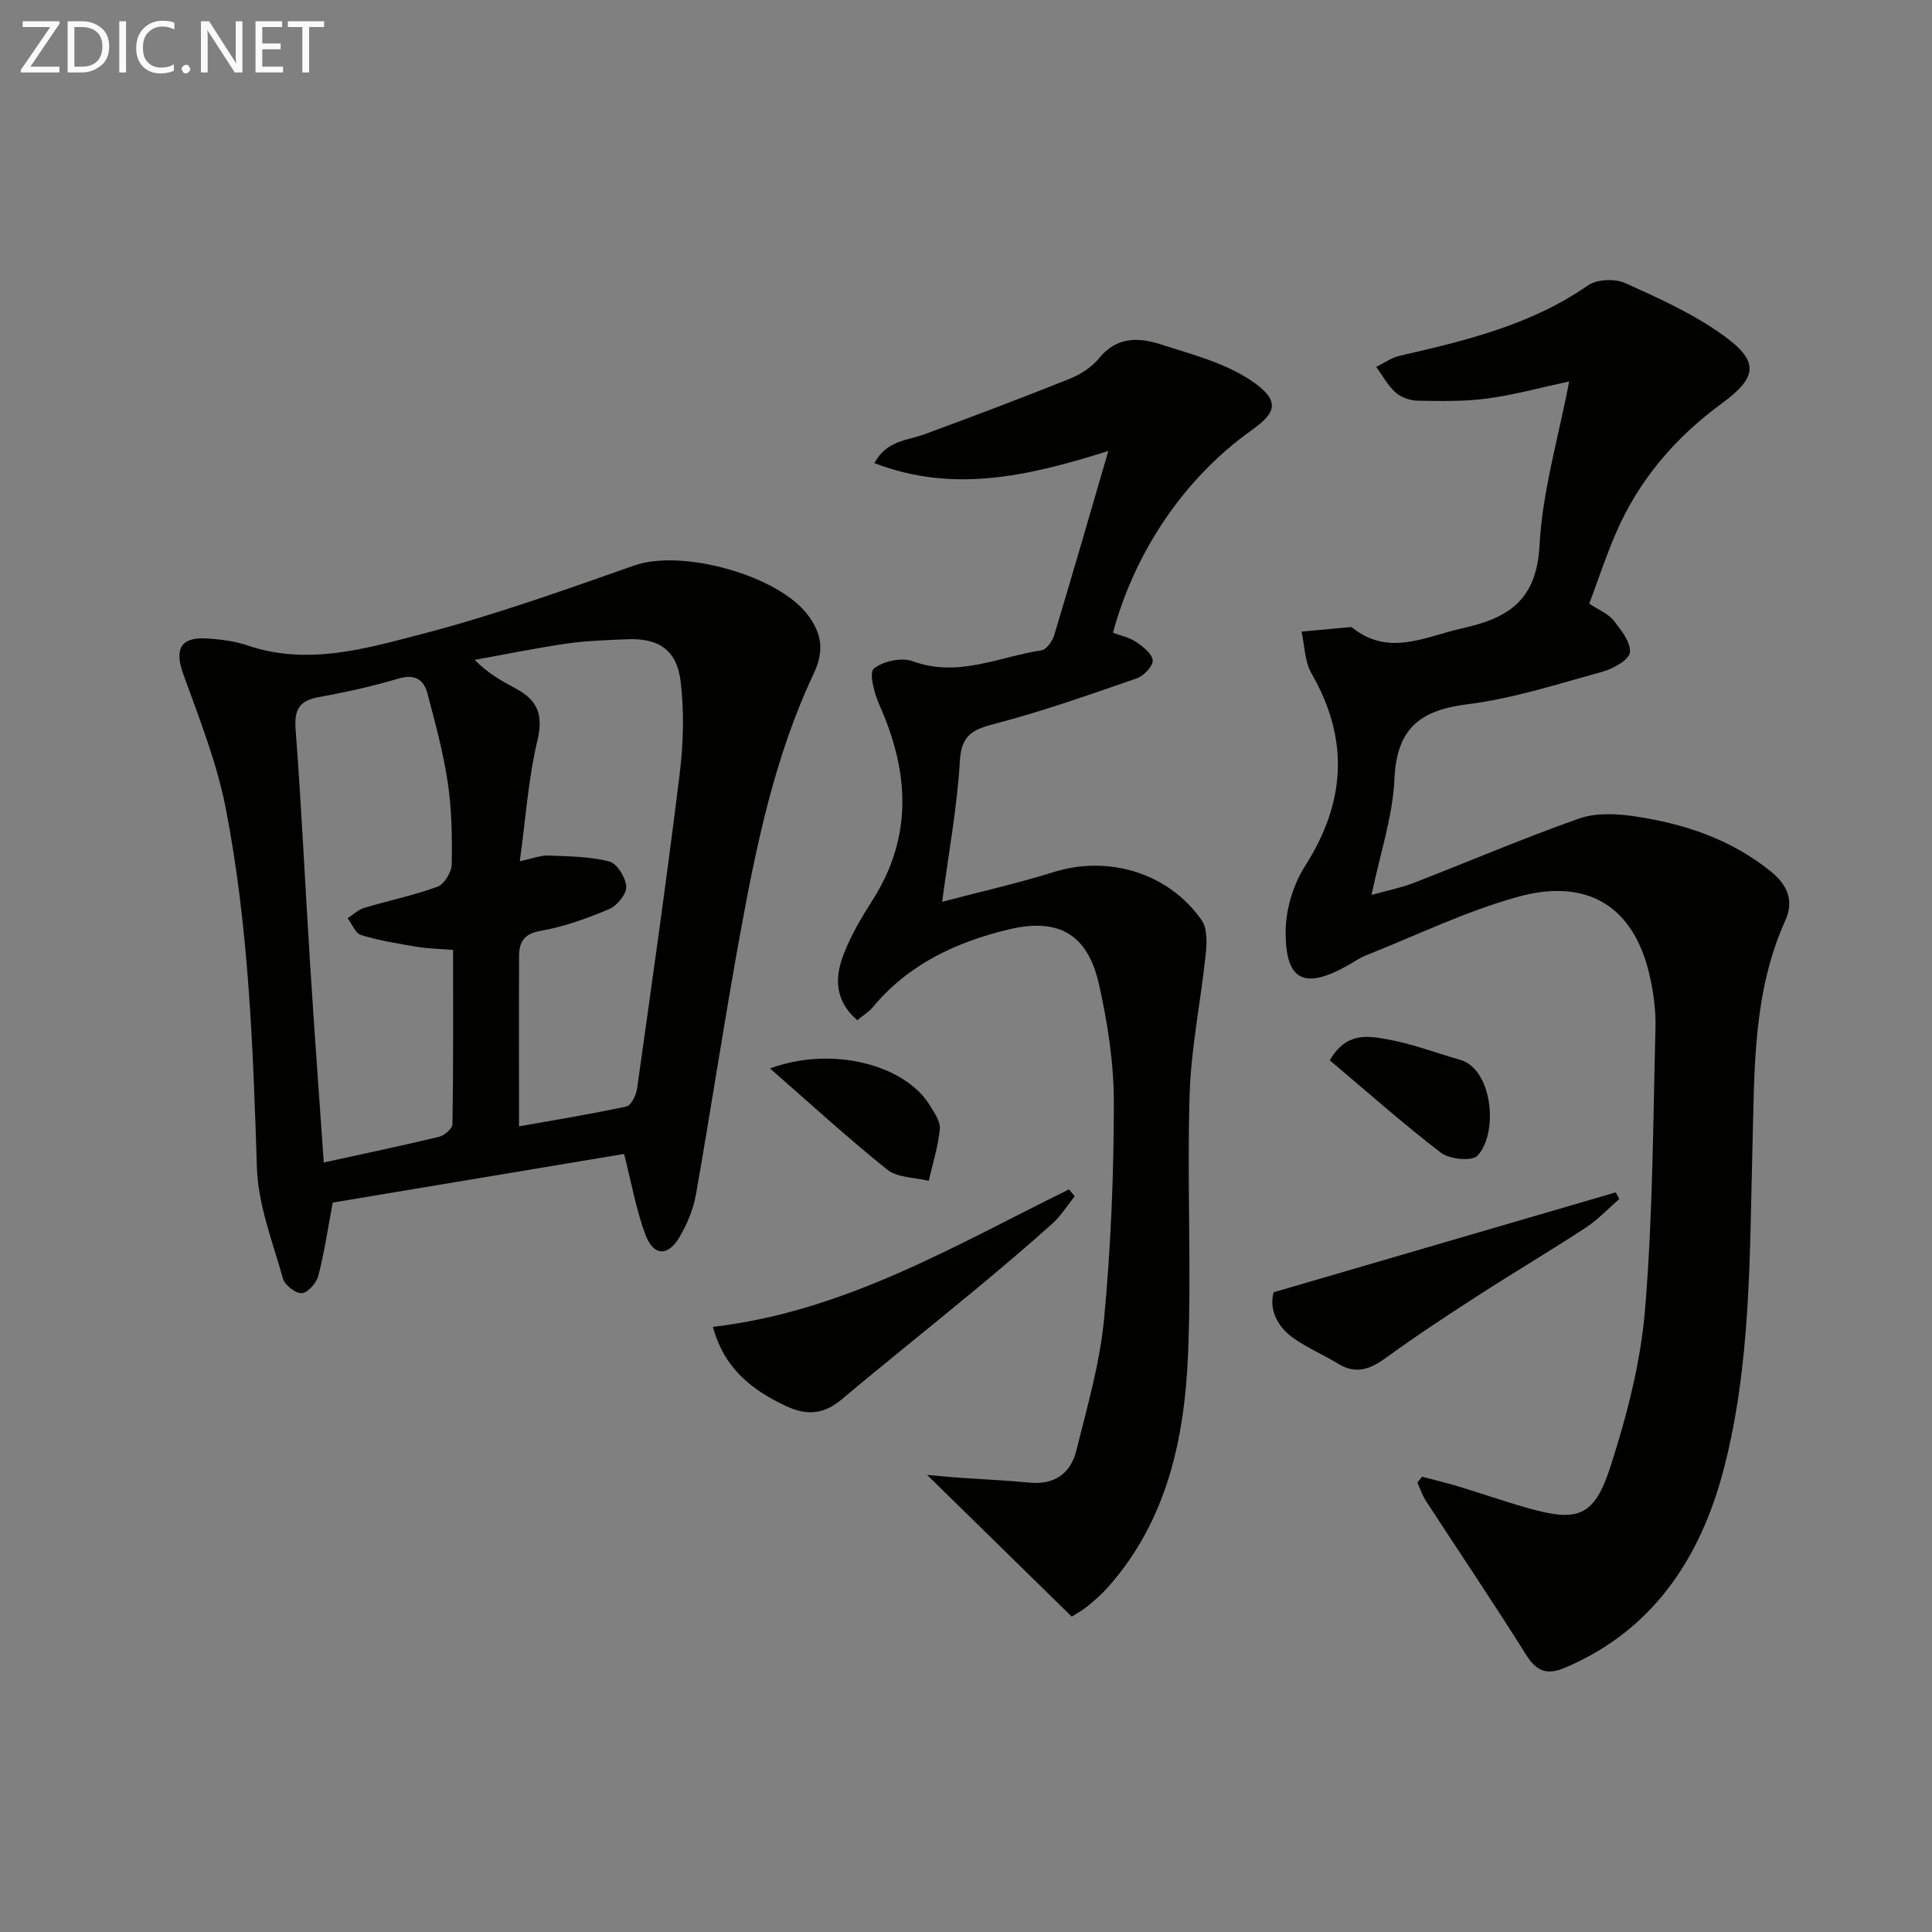
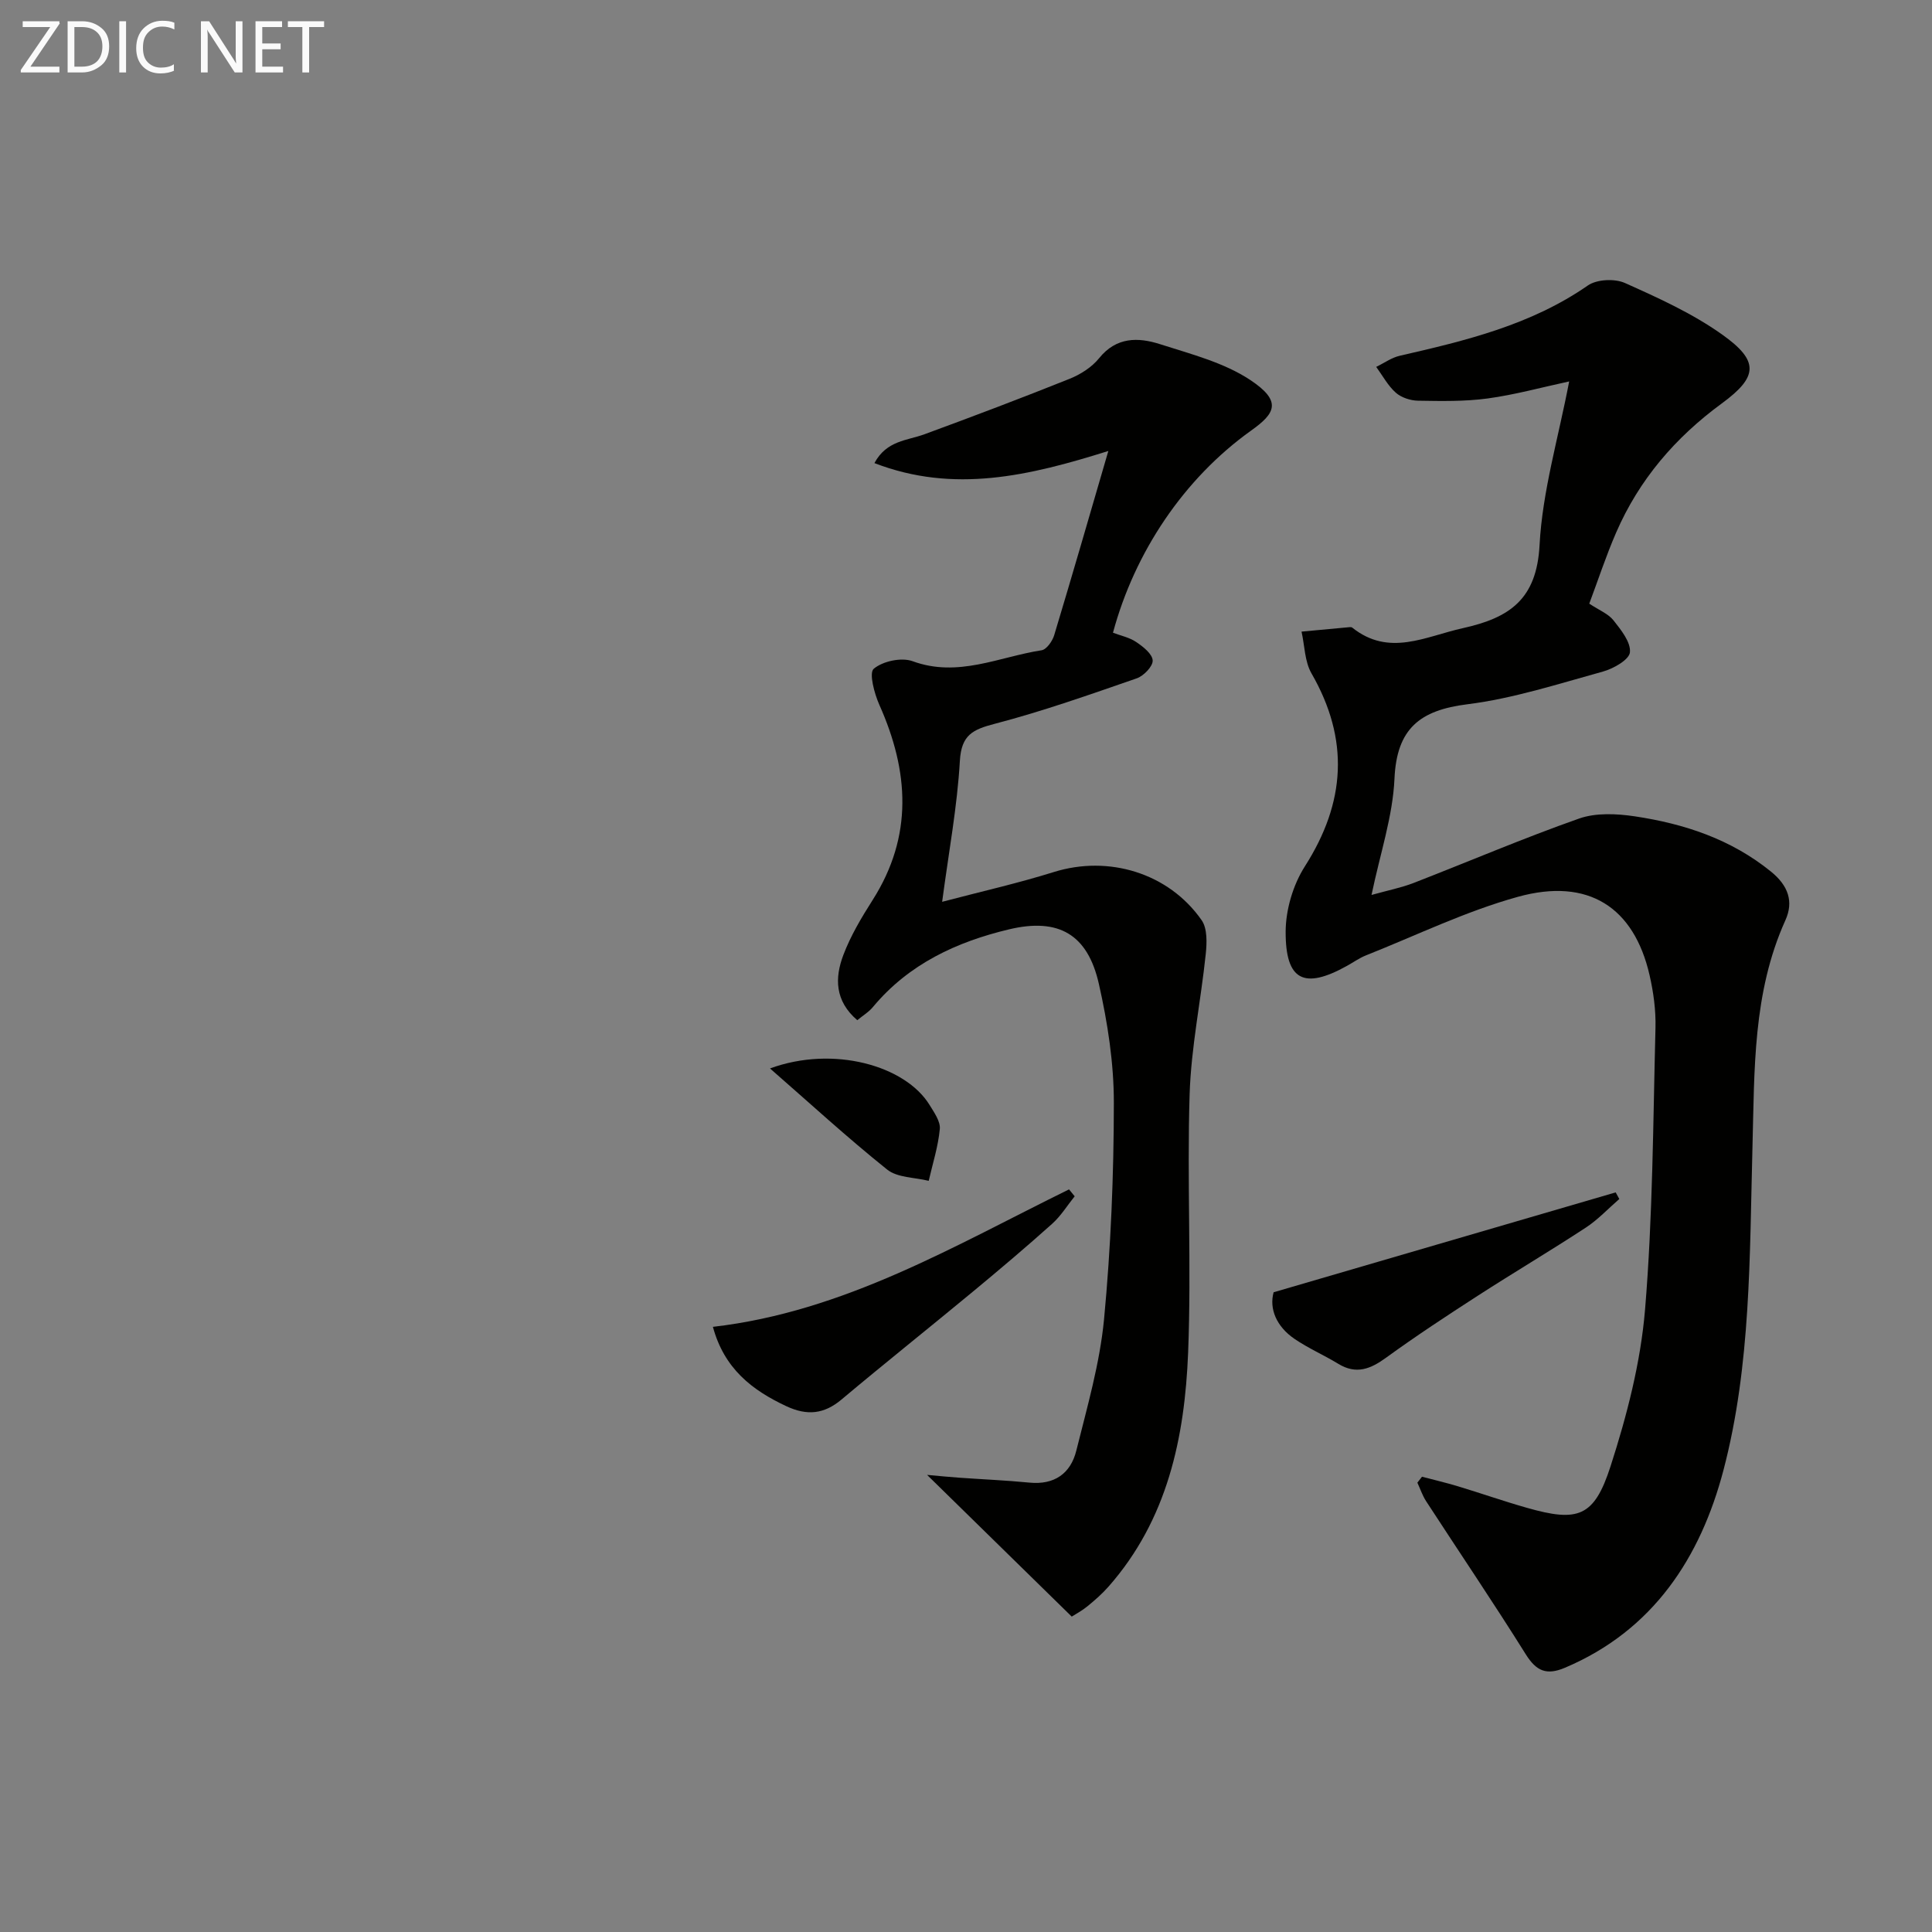
<svg xmlns="http://www.w3.org/2000/svg" enable-background="new 0 0 400 400" viewBox="0 0 400 400">
  <rect x="0" y="0" width="400" height="400" fill="#808080" stroke="none" />
  <path d="m294.41 305.74c2.49.66 5 1.24 7.47 1.99 4.77 1.44 9.47 3.09 14.26 4.45 10.55 3 13.91 1.94 17.31-8.61 3.39-10.51 6.23-21.49 7.14-32.44 1.61-19.37 1.66-38.88 2.16-58.34.09-3.62-.41-7.33-1.22-10.87-3.22-14.09-12.68-20.27-27.24-16.25-10.79 2.98-21.02 7.98-31.48 12.13-1.38.55-2.62 1.45-3.93 2.17-8.88 4.94-12.74 3.08-12.7-7.1.02-4.54 1.53-9.66 3.98-13.5 8.45-13.24 9.26-26.26 1.36-39.97-1.41-2.46-1.4-5.74-2.05-8.63l9.99-.93c.16-.01.37 0 .49.09 7.65 6.11 15.11 1.85 22.93.12 9.72-2.15 15.28-6.01 15.87-17.2.59-11.14 3.89-22.14 6.13-33.88-5.79 1.25-11.29 2.77-16.9 3.53-4.74.64-9.61.54-14.41.46-1.57-.03-3.45-.65-4.59-1.66-1.64-1.46-2.73-3.53-4.05-5.34 1.62-.78 3.16-1.91 4.86-2.3 13.63-3.12 27.15-6.36 38.95-14.55 1.85-1.29 5.56-1.47 7.68-.52 6.92 3.09 13.96 6.29 20.1 10.65 7.73 5.48 7.51 8.76-.06 14.3-9.63 7.06-17.1 15.77-21.85 26.71-2.1 4.83-3.74 9.85-5.57 14.73 2.07 1.37 3.94 2.1 5.01 3.45 1.56 1.98 3.61 4.51 3.41 6.62-.14 1.53-3.41 3.39-5.59 3.99-9.28 2.56-18.57 5.58-28.06 6.77-9.84 1.23-14.64 5.02-15.1 15.43-.35 7.77-2.96 15.45-4.75 24.05 3.43-.96 6.14-1.49 8.68-2.47 11.44-4.44 22.74-9.28 34.3-13.35 3.48-1.22 7.75-1.02 11.51-.46 10.27 1.54 19.93 4.72 28.23 11.46 3.56 2.89 4.71 6.19 2.97 10.05-6.79 15.05-6.39 30.97-6.82 46.98-.6 22.4-.28 45.1-6.01 66.9-4.74 18.02-14.5 33.14-32.82 40.89-3.8 1.61-5.91.71-8.09-2.76-6.69-10.69-13.76-21.13-20.64-31.71-.77-1.18-1.22-2.57-1.82-3.85.32-.41.64-.82.96-1.23z" fill="#010100" />
-   <path d="m129.21 238.91c-20.17 3.37-40.4 6.74-60.32 10.07-1.02 5.43-1.74 10.35-2.98 15.14-.39 1.48-2.12 3.5-3.39 3.61-1.25.12-3.54-1.63-3.92-2.96-2.13-7.6-5.16-15.27-5.41-23-.8-24.93-1.68-49.85-6.44-74.37-1.84-9.48-5.49-18.65-8.79-27.79-1.89-5.23-.6-7.79 4.99-7.42 2.8.19 5.69.55 8.33 1.45 12.41 4.22 24.46.65 36.17-2.4 14.88-3.87 29.43-9.09 43.96-14.19 9.75-3.42 29.87 2.04 35.99 10.47 2.71 3.73 3.29 7.25 1.07 11.95-8.14 17.24-11.94 35.82-15.33 54.44-3.24 17.77-5.92 35.64-9.06 53.43-.54 3.04-1.81 6.09-3.38 8.76-2.41 4.12-5.41 3.99-7.09-.52-1.9-5.09-2.83-10.52-4.4-16.67zm-21.75-5.71c7-1.25 14.65-2.48 22.22-4.11.99-.21 2.03-2.35 2.22-3.71 3.05-21.68 6.14-43.35 8.81-65.07.78-6.35.97-12.94.2-19.27-.8-6.57-4.64-8.98-11.17-8.69-4.14.19-8.31.3-12.4.89-6.39.93-12.72 2.24-19.07 3.38 2.84 2.88 5.73 4.43 8.62 5.99 4.36 2.36 5.65 5.37 4.39 10.64-1.9 7.94-2.44 16.21-3.66 25.06 2.72-.58 4.32-1.24 5.89-1.18 4.24.17 8.58.19 12.64 1.23 1.6.41 3.41 3.35 3.51 5.22.08 1.53-1.91 3.95-3.55 4.64-4.56 1.93-9.32 3.65-14.17 4.5-3.51.61-4.45 2.34-4.47 5.21-.05 11.44-.01 22.88-.01 35.27zm-40.43 7.48c8.36-1.83 16.13-3.45 23.84-5.31 1.12-.27 2.79-1.69 2.81-2.6.19-11.92.13-23.85.13-36.1-2.84-.23-5.15-.26-7.41-.63-3.91-.66-7.85-1.3-11.63-2.44-1.18-.36-1.89-2.29-2.81-3.5 1.14-.73 2.2-1.75 3.44-2.13 5.06-1.52 10.28-2.58 15.23-4.41 1.4-.52 2.88-3.05 2.9-4.68.1-5.63 0-11.33-.83-16.89-.92-6.19-2.59-12.29-4.18-18.36-.78-2.96-2.64-4.13-6.04-3.13-5.39 1.59-10.91 2.82-16.44 3.82-4.02.73-5.16 2.52-4.84 6.66 1.23 16.22 1.98 32.48 3.01 48.72.85 13.4 1.84 26.79 2.82 40.98z" fill="#010100" />
  <path d="m177.49 211.22c-4.71-4.04-4.65-8.83-2.89-13.48 1.51-4 3.76-7.77 6.07-11.4 8.42-13.25 7.53-26.66 1.39-40.41-1.04-2.34-2.18-6.61-1.16-7.47 1.88-1.58 5.75-2.41 8.06-1.56 9.39 3.44 17.88-.91 26.69-2.27 1.03-.16 2.24-1.89 2.61-3.12 3.73-12.36 7.31-24.77 11.21-38.14-16.37 5.14-31.96 8.86-48.43 2.51 2.53-4.71 6.78-4.65 10.36-5.97 10.07-3.7 20.11-7.5 30.07-11.49 2.26-.91 4.59-2.4 6.09-4.26 3.57-4.43 8.09-4.35 12.59-2.91 6.41 2.06 13.25 3.8 18.73 7.44 6.7 4.45 5.05 6.96.17 10.44-13.99 9.99-24.15 25.26-28.62 41.87 1.6.61 3.41.97 4.82 1.93 1.43.96 3.33 2.46 3.4 3.81.06 1.21-1.85 3.2-3.29 3.7-9.71 3.36-19.43 6.81-29.36 9.4-4.59 1.2-6.96 2.29-7.27 7.7-.54 9.42-2.29 18.77-3.67 29.17 8.05-2.12 15.69-3.84 23.14-6.17 11.28-3.52 23.73.16 30.59 9.98 1.19 1.71 1.09 4.67.85 6.98-1.01 9.69-3.03 19.34-3.34 29.04-.56 17.81.39 35.67-.31 53.46-.7 17.62-4.27 34.65-16.51 48.52-1.31 1.49-2.83 2.81-4.37 4.07-1.13.92-2.44 1.61-3.22 2.11-9.99-9.79-19.74-19.34-29.95-29.34 2.44.22 4.61.44 6.78.59 4.8.34 9.62.54 14.41 1.01 5.18.51 8.54-1.9 9.71-6.63 2.24-8.99 4.86-18.02 5.74-27.18 1.41-14.87 2.02-29.86 2.03-44.8.01-8.22-1.28-16.59-3.1-24.64-2.32-10.27-8.33-13.74-18.59-11.3-10.84 2.58-20.73 7.16-28.12 16-.86 1.08-2.14 1.84-3.31 2.81z" fill="#010100" />
  <path d="m147.6 274.71c27.23-3.14 50.08-16.84 73.73-28.46.39.48.78.95 1.17 1.43-1.54 1.91-2.85 4.07-4.66 5.69-5.32 4.77-10.78 9.38-16.28 13.94-9.08 7.52-18.31 14.87-27.34 22.45-3.62 3.04-7.12 3.37-11.37 1.4-7.19-3.35-12.92-7.83-15.25-16.45z" fill="#010100" />
  <path d="m335.26 248.24c-2.31 2-4.43 4.29-6.96 5.94-7.36 4.82-14.94 9.31-22.33 14.08-6.41 4.14-12.79 8.33-18.96 12.81-3.25 2.37-6.21 3.57-9.94 1.29-2.97-1.81-6.2-3.21-9.06-5.16-3.77-2.58-5.26-6.26-4.32-9.65 24.08-7.03 47.45-13.85 70.82-20.68.25.46.5.91.75 1.37z" fill="#010100" />
  <path d="m159.42 221.21c13.1-4.81 28.03-.61 33.05 7.58.94 1.54 2.25 3.37 2.11 4.95-.34 3.62-1.48 7.17-2.3 10.74-2.91-.73-6.48-.63-8.61-2.34-8.33-6.67-16.2-13.91-24.25-20.93z" fill="#010100" />
-   <path d="m275.33 219.53c3.34-5.87 7.87-5.06 11.74-4.38 5.18.9 10.17 2.83 15.25 4.28 6.65 1.9 8 15.02 3.59 19.84-1.1 1.2-5.78.76-7.54-.58-7.96-6.09-15.47-12.78-23.04-19.16z" fill="#010100" />
  <g fill="#fafafa">
    <path d="m12.4 4.8-6.1 9h6v1.2h-8v-.5l6.1-8.9h-5.7v-1.2h7.6v.4z" />
    <path d="m14 15v-10.6h3c1.6 0 2.9.5 4 1.4s1.6 2.2 1.6 3.8-.5 3-1.6 3.9-2.4 1.5-4 1.5zm1.4-9.4v8.2h1.6c1.3 0 2.4-.4 3.1-1.1s1.1-1.8 1.1-3.1-.4-2.3-1.2-3-1.8-1-3.1-1z" />
    <path d="m26.1 4.4v10.6h-1.4v-10.6z" />
    <path d="m36.1 14.6c-.8.4-1.8.6-2.9.6-1.5 0-2.7-.5-3.6-1.4s-1.4-2.2-1.4-3.8c0-1.7.5-3.1 1.5-4.1s2.3-1.6 3.9-1.6c1 0 1.8.1 2.5.4v1.4c-.8-.4-1.6-.6-2.5-.6-1.2 0-2.1.4-2.9 1.2s-1.1 1.8-1.1 3.2c0 1.3.3 2.3 1 3s1.6 1.1 2.7 1.1c1 0 2-.2 2.7-.7v1.3z" />
-     <path d="m37.6 14.3c0-.2.1-.5.3-.6s.4-.3.6-.3c.3 0 .5.1.6.3s.3.4.3.6-.1.4-.3.6-.4.3-.6.3c-.3 0-.5-.1-.6-.3s-.3-.4-.3-.6z" />
    <path d="m50.2 15h-1.6l-5.3-8.2c-.2-.2-.3-.5-.4-.7 0 .2.1.7.1 1.5v7.4h-1.4v-10.6h1.7l5.2 8.1c.2.4.4.6.4.7 0-.3-.1-.8-.1-1.5v-7.3h1.4z" />
    <path d="m58.6 15h-5.7v-10.6h5.5v1.2h-4.1v3.4h3.8v1.2h-3.8v3.6h4.3z" />
    <path d="m67.1 5.6h-3.1v9.4h-1.4v-9.4h-3v-1.2h7.5z" />
  </g>
</svg>